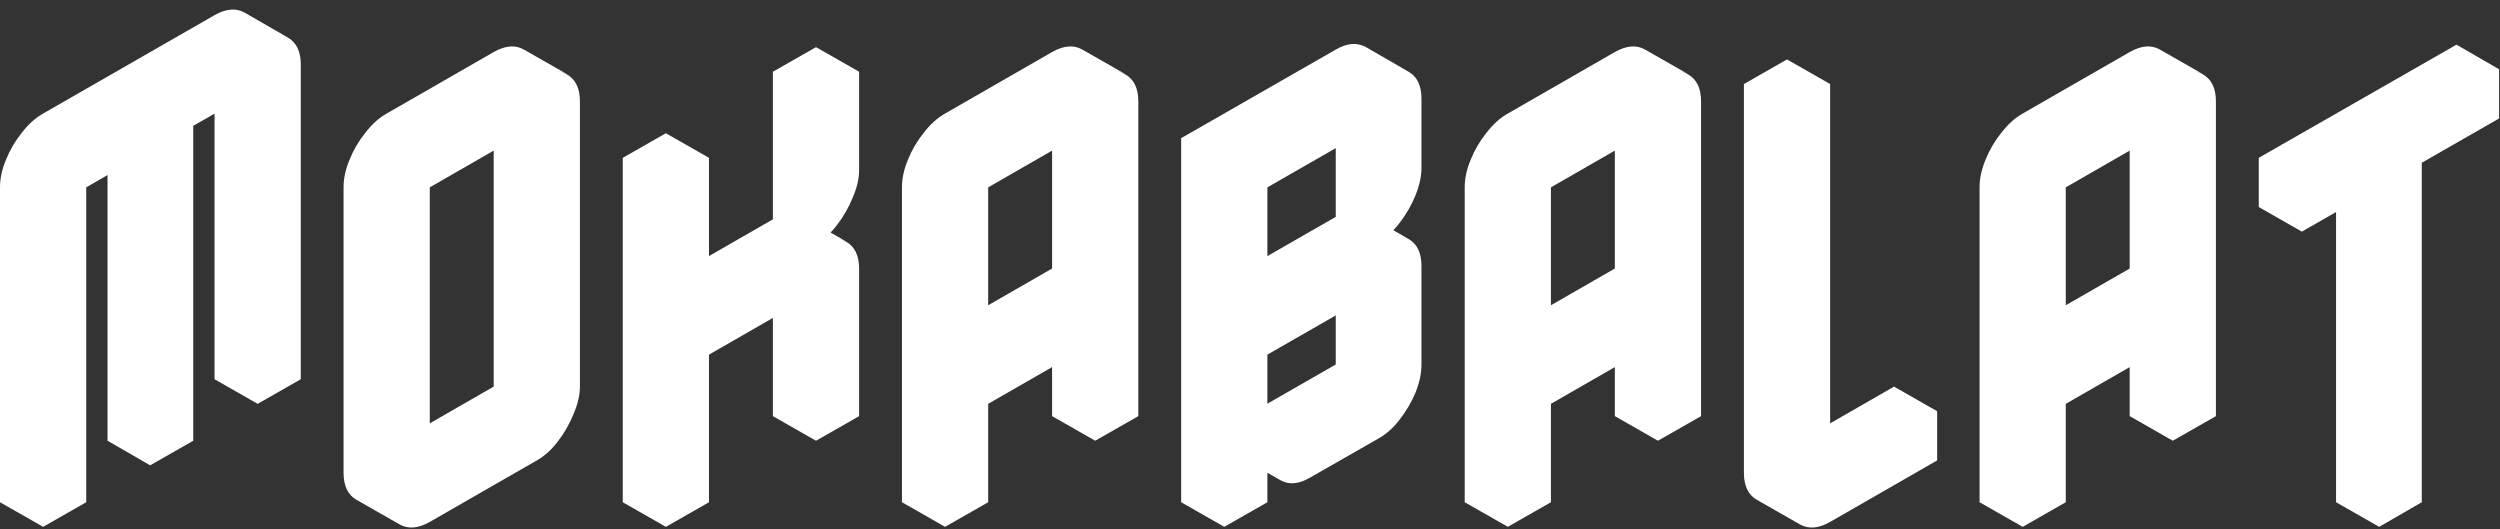
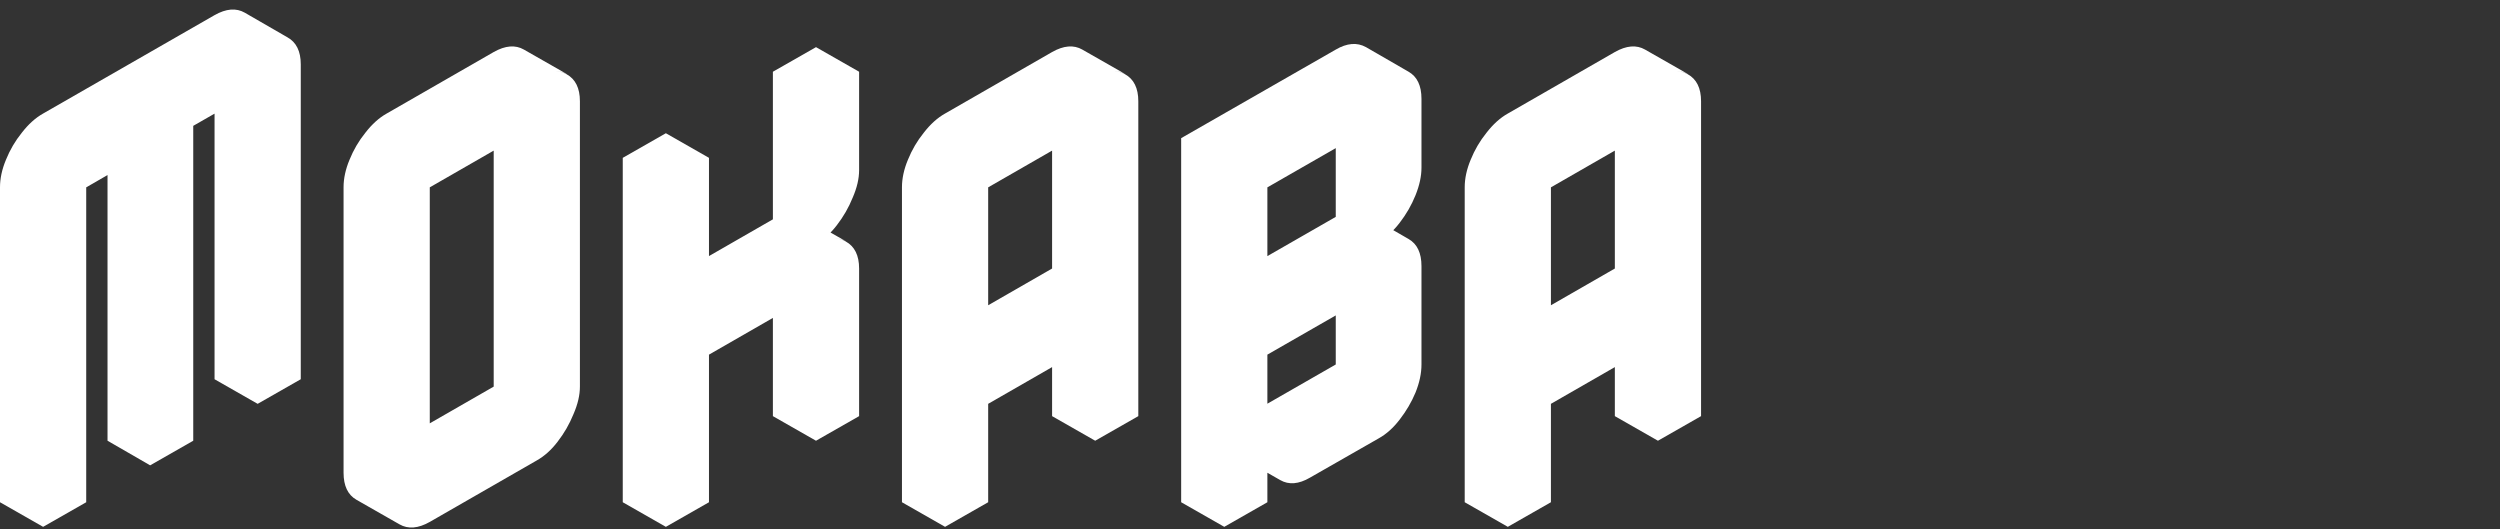
<svg xmlns="http://www.w3.org/2000/svg" width="222" height="47" viewBox="0 0 222 47" fill="none">
  <rect x="0" y="0" width="222" height="47" fill="#333333" stroke="none" />
-   <path d="M211.27 16.636L204.406 20.568V16.199L221.918 6.15V10.519L215.054 14.452V44.598L211.27 46.783V16.636ZM211.27 16.636V46.783L207.442 44.598V14.452L211.27 16.636ZM221.918 6.15L204.406 16.199L200.578 14.015L218.134 3.966L221.918 6.15ZM204.406 16.199V20.568L200.578 18.384V14.015L204.406 16.199Z" fill="white" />
-   <path d="M183.441 12.267L192.945 6.806C193.942 6.223 194.822 6.151 195.585 6.587C196.377 7.024 196.773 7.825 196.773 8.99V36.953L192.945 39.137V30.399L183.441 35.86V44.598L179.613 46.783V18.821C179.613 18.034 179.789 17.219 180.141 16.374C180.493 15.5 180.962 14.699 181.549 13.971C182.136 13.214 182.766 12.646 183.441 12.267ZM192.945 26.03V11.175L183.441 16.636V31.491L192.945 26.03ZM192.945 30.399V39.137L189.117 36.953V28.214L192.945 30.399ZM192.945 11.175V26.03L189.117 23.845V8.99L192.945 11.175ZM192.945 26.03L183.441 31.491L179.613 29.307L189.117 23.845L192.945 26.03ZM195.629 6.587C194.837 6.151 193.942 6.223 192.945 6.806L183.441 12.267C182.766 12.646 182.136 13.214 181.549 13.971C180.962 14.699 180.493 15.5 180.141 16.374C179.789 17.219 179.613 18.034 179.613 18.821V46.783L175.785 44.598V16.636C175.785 15.85 175.961 15.034 176.313 14.19C176.665 13.316 177.134 12.515 177.721 11.787C178.308 11.029 178.938 10.461 179.613 10.083L189.117 4.621C190.144 4.039 191.038 3.966 191.801 4.403L195.629 6.587Z" fill="white" />
-   <path d="M162.515 41.977L172.019 36.516V40.885L162.515 46.346C161.489 46.929 160.594 47.002 159.831 46.565C159.069 46.128 158.687 45.327 158.687 44.162V9.646L162.515 7.462V41.977ZM162.515 7.462L158.687 9.646L154.859 7.462L158.687 5.277L162.515 7.462ZM172.019 36.516L162.515 41.977L158.687 39.793L168.191 34.332L172.019 36.516ZM158.687 9.646V44.162C158.687 45.327 159.069 46.128 159.831 46.565L156.003 44.38C155.241 43.944 154.859 43.143 154.859 41.977V7.462L158.687 9.646Z" fill="white" />
  <path d="M137.722 12.267L147.226 6.806C148.224 6.223 149.104 6.151 149.866 6.587C150.658 7.024 151.054 7.825 151.054 8.99V36.953L147.226 39.137V30.399L137.722 35.86V44.598L133.894 46.783V18.821C133.894 18.034 134.07 17.219 134.422 16.374C134.774 15.5 135.244 14.699 135.83 13.971C136.417 13.214 137.048 12.646 137.722 12.267ZM147.226 26.03V11.175L137.722 16.636V31.491L147.226 26.03ZM147.226 30.399V39.137L143.398 36.953V28.214L147.226 30.399ZM147.226 11.175V26.03L143.398 23.845V8.99L147.226 11.175ZM147.226 26.03L137.722 31.491L133.894 29.307L143.398 23.845L147.226 26.03ZM149.91 6.587C149.118 6.151 148.224 6.223 147.226 6.806L137.722 12.267C137.048 12.646 136.417 13.214 135.83 13.971C135.244 14.699 134.774 15.5 134.422 16.374C134.07 17.219 133.894 18.034 133.894 18.821V46.783L130.066 44.598V16.636C130.066 15.85 130.242 15.034 130.594 14.19C130.946 13.316 131.416 12.515 132.002 11.787C132.589 11.029 133.22 10.461 133.894 10.083L143.398 4.621C144.425 4.039 145.32 3.966 146.082 4.403L149.91 6.587Z" fill="white" />
  <path d="M122.443 6.588C123.44 6.006 124.32 5.933 125.083 6.37C125.845 6.807 126.227 7.608 126.227 8.773V14.889C126.227 15.647 126.051 16.462 125.699 17.336C125.347 18.21 124.877 19.025 124.291 19.783C123.733 20.511 123.117 21.064 122.443 21.443C123.44 20.86 124.32 20.788 125.083 21.224C125.845 21.661 126.227 22.462 126.227 23.628V32.366C126.227 33.152 126.051 33.982 125.699 34.856C125.347 35.701 124.877 36.502 124.291 37.259C123.733 37.987 123.117 38.541 122.443 38.919L116.327 42.414C115.329 42.997 114.449 43.07 113.687 42.633C112.924 42.196 112.543 41.395 112.543 40.23V44.599L108.715 46.783V14.453L122.443 6.588ZM122.443 21.443V10.957L112.543 16.637V27.123L122.443 21.443ZM122.443 25.812L112.543 31.492V40.23L122.443 34.55V25.812ZM112.543 40.23C112.543 41.395 112.924 42.196 113.687 42.633L109.859 40.448C109.096 40.011 108.715 39.211 108.715 38.045L112.543 40.23ZM125.083 21.224C124.32 20.788 123.44 20.86 122.443 21.443L118.615 19.258C119.612 18.676 120.507 18.603 121.299 19.04L125.083 21.224ZM122.443 25.812V34.55L118.615 32.366V23.628L122.443 25.812ZM122.443 34.55L112.543 40.23L108.715 38.045L118.615 32.366L122.443 34.55ZM122.443 10.957V21.443L118.615 19.258V8.773L122.443 10.957ZM122.443 21.443L112.543 27.123L108.715 24.938L118.615 19.258L122.443 21.443ZM125.083 6.37C124.32 5.933 123.44 6.006 122.443 6.588L108.715 14.453L104.887 12.268L118.615 4.404C119.612 3.821 120.507 3.748 121.299 4.185L125.083 6.37ZM108.715 14.453V46.783L104.887 44.599V12.268L108.715 14.453Z" fill="white" />
  <path d="M87.75 12.267L97.254 6.806C98.251 6.223 99.131 6.151 99.894 6.587C100.686 7.024 101.082 7.825 101.082 8.99V36.953L97.254 39.137V30.399L87.75 35.86V44.598L83.922 46.783V18.821C83.922 18.034 84.098 17.219 84.45 16.374C84.802 15.5 85.271 14.699 85.858 13.971C86.444 13.214 87.075 12.646 87.75 12.267ZM97.254 26.03V11.175L87.75 16.636V31.491L97.254 26.03ZM97.254 30.399V39.137L93.426 36.953V28.214L97.254 30.399ZM97.254 11.175V26.03L93.426 23.845V8.99L97.254 11.175ZM97.254 26.03L87.75 31.491L83.922 29.307L93.426 23.845L97.254 26.03ZM99.938 6.587C99.146 6.151 98.251 6.223 97.254 6.806L87.75 12.267C87.075 12.646 86.444 13.214 85.858 13.971C85.271 14.699 84.802 15.5 84.45 16.374C84.098 17.219 83.922 18.034 83.922 18.821V46.783L80.094 44.598V16.636C80.094 15.85 80.27 15.034 80.622 14.19C80.974 13.316 81.443 12.515 82.03 11.787C82.616 11.029 83.247 10.461 83.922 10.083L93.426 4.621C94.452 4.039 95.347 3.966 96.11 4.403L99.938 6.587Z" fill="white" />
  <path d="M59.129 16.201L62.957 14.016V27.123L72.461 21.662V8.555L76.289 6.37V15.108C76.289 15.866 76.098 16.681 75.717 17.555C75.365 18.429 74.895 19.244 74.309 20.002C73.751 20.73 73.135 21.283 72.461 21.662C73.458 21.079 74.338 21.006 75.101 21.443C75.893 21.88 76.289 22.681 76.289 23.846V36.953L72.461 39.138V26.031L62.957 31.492V44.599L59.129 46.784V16.201ZM72.461 26.031V39.138L68.633 36.953V23.846L72.461 26.031ZM75.145 21.443C74.353 21.006 73.458 21.079 72.461 21.662L68.633 19.477C69.659 18.895 70.554 18.822 71.317 19.259L75.145 21.443ZM76.289 6.37L72.461 8.555L68.633 6.37L72.461 4.186L76.289 6.37ZM72.461 8.555V21.662L68.633 19.477V6.37L72.461 8.555ZM72.461 21.662L62.957 27.123L59.129 24.939L68.633 19.477L72.461 21.662ZM62.957 14.016L59.129 16.201L55.301 14.016L59.129 11.831L62.957 14.016ZM59.129 16.201V46.784L55.301 44.599V14.016L59.129 16.201Z" fill="white" />
  <path d="M38.164 12.267L47.668 6.806C48.665 6.223 49.545 6.151 50.308 6.587C51.1 7.024 51.496 7.825 51.496 8.99V34.331C51.496 35.088 51.305 35.904 50.924 36.778C50.572 37.651 50.102 38.467 49.516 39.224C48.959 39.953 48.343 40.506 47.668 40.885L38.164 46.346C37.137 46.928 36.242 47.001 35.48 46.564C34.717 46.127 34.336 45.327 34.336 44.161V18.821C34.336 18.034 34.512 17.219 34.864 16.374C35.216 15.5 35.685 14.699 36.272 13.971C36.858 13.214 37.489 12.646 38.164 12.267ZM38.164 41.977L47.668 36.516V11.175L38.164 16.636V41.977ZM47.668 11.175V36.516L43.84 34.331V8.99L47.668 11.175ZM47.668 36.516L38.164 41.977L34.336 39.792L43.84 34.331L47.668 36.516ZM50.352 6.587C49.56 6.151 48.665 6.223 47.668 6.806L38.164 12.267C37.489 12.646 36.858 13.214 36.272 13.971C35.685 14.699 35.216 15.5 34.864 16.374C34.512 17.219 34.336 18.034 34.336 18.821V44.161C34.336 45.327 34.717 46.127 35.48 46.564L31.652 44.38C30.889 43.943 30.508 43.142 30.508 41.977V16.636C30.508 15.85 30.684 15.034 31.036 14.19C31.388 13.316 31.857 12.515 32.444 11.787C33.031 11.029 33.661 10.461 34.336 10.083L43.84 4.621C44.867 4.039 45.761 3.966 46.524 4.403L50.352 6.587Z" fill="white" />
  <path d="M7.656 12.268L22.88 3.53C23.877 2.947 24.757 2.874 25.52 3.311C26.312 3.748 26.708 4.549 26.708 5.714V33.676L22.88 35.861V7.899L17.16 11.175V39.137L13.332 41.322V13.36L7.656 16.637V44.599L3.828 46.783V18.821C3.828 18.035 4.004 17.219 4.356 16.375C4.708 15.501 5.177 14.7 5.764 13.972C6.351 13.214 6.981 12.646 7.656 12.268ZM22.88 7.899V35.861L19.052 33.676V5.714L22.88 7.899ZM13.332 13.36V41.322L9.548 39.137V11.175L13.332 13.36ZM25.52 3.311C24.757 2.874 23.877 2.947 22.88 3.53L7.656 12.268C6.981 12.646 6.351 13.214 5.764 13.972C5.177 14.7 4.708 15.501 4.356 16.375C4.004 17.219 3.828 18.035 3.828 18.821V46.783L0 44.599V16.637C0 15.85 0.176 15.035 0.528 14.19C0.88 13.316 1.349 12.515 1.936 11.787C2.523 11.03 3.153 10.462 3.828 10.083L19.052 1.345C20.079 0.762 20.973 0.69 21.736 1.127L25.52 3.311Z" fill="white" />
</svg>